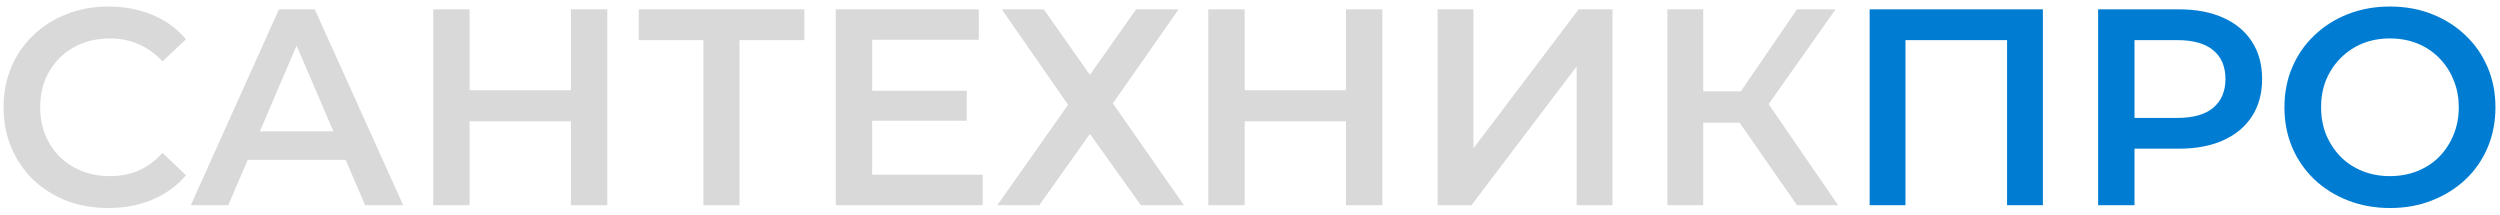
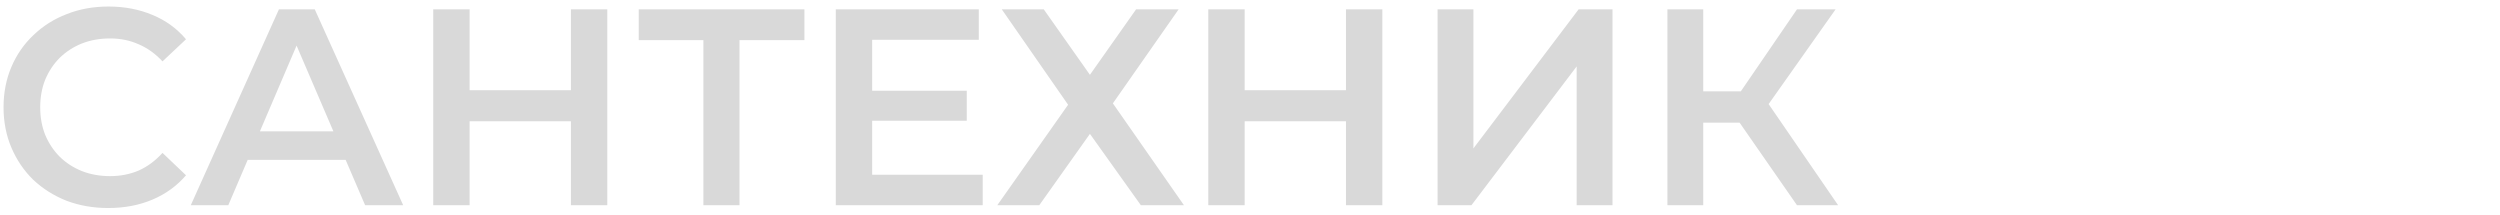
<svg xmlns="http://www.w3.org/2000/svg" width="268" height="23" viewBox="0 0 268 23" fill="none">
  <path d="M11.6 22.3C10 22.3 8.51 22.04 7.13 21.52C5.77 20.98 4.58 20.23 3.56 19.27C2.56 18.29 1.78 17.14 1.22 15.82C0.66 14.5 0.38 13.06 0.38 11.5C0.38 9.94 0.66 8.5 1.22 7.18C1.78 5.86 2.57 4.72 3.59 3.76C4.61 2.78 5.8 2.03 7.16 1.51C8.52 0.97 10.01 0.7 11.63 0.7C13.35 0.7 14.92 1 16.34 1.6C17.76 2.18 18.96 3.05 19.94 4.21L17.42 6.58C16.66 5.76 15.81 5.15 14.87 4.75C13.93 4.33 12.91 4.12 11.81 4.12C10.71 4.12 9.7 4.3 8.78 4.66C7.88 5.02 7.09 5.53 6.41 6.19C5.75 6.85 5.23 7.63 4.85 8.53C4.49 9.43 4.31 10.42 4.31 11.5C4.31 12.58 4.49 13.57 4.85 14.47C5.23 15.37 5.75 16.15 6.41 16.81C7.09 17.47 7.88 17.98 8.78 18.34C9.7 18.7 10.71 18.88 11.81 18.88C12.91 18.88 13.93 18.68 14.87 18.28C15.81 17.86 16.66 17.23 17.42 16.39L19.94 18.79C18.96 19.93 17.76 20.8 16.34 21.4C14.92 22 13.34 22.3 11.6 22.3ZM20.452 22L29.902 1H33.742L43.222 22H39.142L31.012 3.07H32.572L24.472 22H20.452ZM24.802 17.14L25.852 14.08H37.192L38.242 17.14H24.802ZM61.202 1H65.102V22H61.202V1ZM50.342 22H46.442V1H50.342V22ZM61.502 13H50.012V9.67H61.502V13ZM75.403 22V3.34L76.333 4.3H68.473V1H86.233V4.3H78.373L79.273 3.34V22H75.403ZM93.196 9.73H103.636V12.94H93.196V9.73ZM93.496 18.73H105.346V22H89.596V1H104.926V4.27H93.496V18.73ZM107.39 1H111.89L116.84 8.02L121.79 1H126.35L119.3 11.08L126.92 22H122.3L116.84 14.35L111.41 22H106.91L114.5 11.23L107.39 1ZM144.288 1H148.188V22H144.288V1ZM133.428 22H129.528V1H133.428V22ZM144.588 13H133.098V9.67H144.588V13ZM154.109 22V1H157.949V15.91L169.229 1H172.859V22H169.019V7.12L157.739 22H154.109ZM192.637 22L185.527 11.77L188.677 9.82L197.047 22H192.637ZM178.747 22V1H182.587V22H178.747ZM181.417 13.15V9.79H188.497V13.15H181.417ZM189.037 11.95L185.467 11.47L192.637 1H196.777L189.037 11.95Z" fill="#D9D9D9" />
-   <path d="M200.427 22V1H218.997V22H215.157V3.34L216.057 4.3H203.367L204.267 3.34V22H200.427ZM224.919 22V1H233.559C235.419 1 237.009 1.3 238.329 1.9C239.669 2.5 240.699 3.36 241.419 4.48C242.139 5.6 242.499 6.93 242.499 8.47C242.499 10.01 242.139 11.34 241.419 12.46C240.699 13.58 239.669 14.44 238.329 15.04C237.009 15.64 235.419 15.94 233.559 15.94H227.079L228.819 14.11V22H224.919ZM228.819 14.53L227.079 12.64H233.379C235.099 12.64 236.389 12.28 237.249 11.56C238.129 10.82 238.569 9.79 238.569 8.47C238.569 7.13 238.129 6.1 237.249 5.38C236.389 4.66 235.099 4.3 233.379 4.3H227.079L228.819 2.38V14.53ZM256.231 22.3C254.591 22.3 253.081 22.03 251.701 21.49C250.321 20.95 249.121 20.2 248.101 19.24C247.081 18.26 246.291 17.12 245.731 15.82C245.171 14.5 244.891 13.06 244.891 11.5C244.891 9.94 245.171 8.51 245.731 7.21C246.291 5.89 247.081 4.75 248.101 3.79C249.121 2.81 250.321 2.05 251.701 1.51C253.081 0.97 254.581 0.7 256.201 0.7C257.841 0.7 259.341 0.97 260.701 1.51C262.081 2.05 263.281 2.81 264.301 3.79C265.321 4.75 266.111 5.89 266.671 7.21C267.231 8.51 267.511 9.94 267.511 11.5C267.511 13.06 267.231 14.5 266.671 15.82C266.111 17.14 265.321 18.28 264.301 19.24C263.281 20.2 262.081 20.95 260.701 21.49C259.341 22.03 257.851 22.3 256.231 22.3ZM256.201 18.88C257.261 18.88 258.241 18.7 259.141 18.34C260.041 17.98 260.821 17.47 261.481 16.81C262.141 16.13 262.651 15.35 263.011 14.47C263.391 13.57 263.581 12.58 263.581 11.5C263.581 10.42 263.391 9.44 263.011 8.56C262.651 7.66 262.141 6.88 261.481 6.22C260.821 5.54 260.041 5.02 259.141 4.66C258.241 4.3 257.261 4.12 256.201 4.12C255.141 4.12 254.161 4.3 253.261 4.66C252.381 5.02 251.601 5.54 250.921 6.22C250.261 6.88 249.741 7.66 249.361 8.56C249.001 9.44 248.821 10.42 248.821 11.5C248.821 12.56 249.001 13.54 249.361 14.44C249.741 15.34 250.261 16.13 250.921 16.81C251.581 17.47 252.361 17.98 253.261 18.34C254.161 18.7 255.141 18.88 256.201 18.88Z" fill="#007DD3" />
</svg>